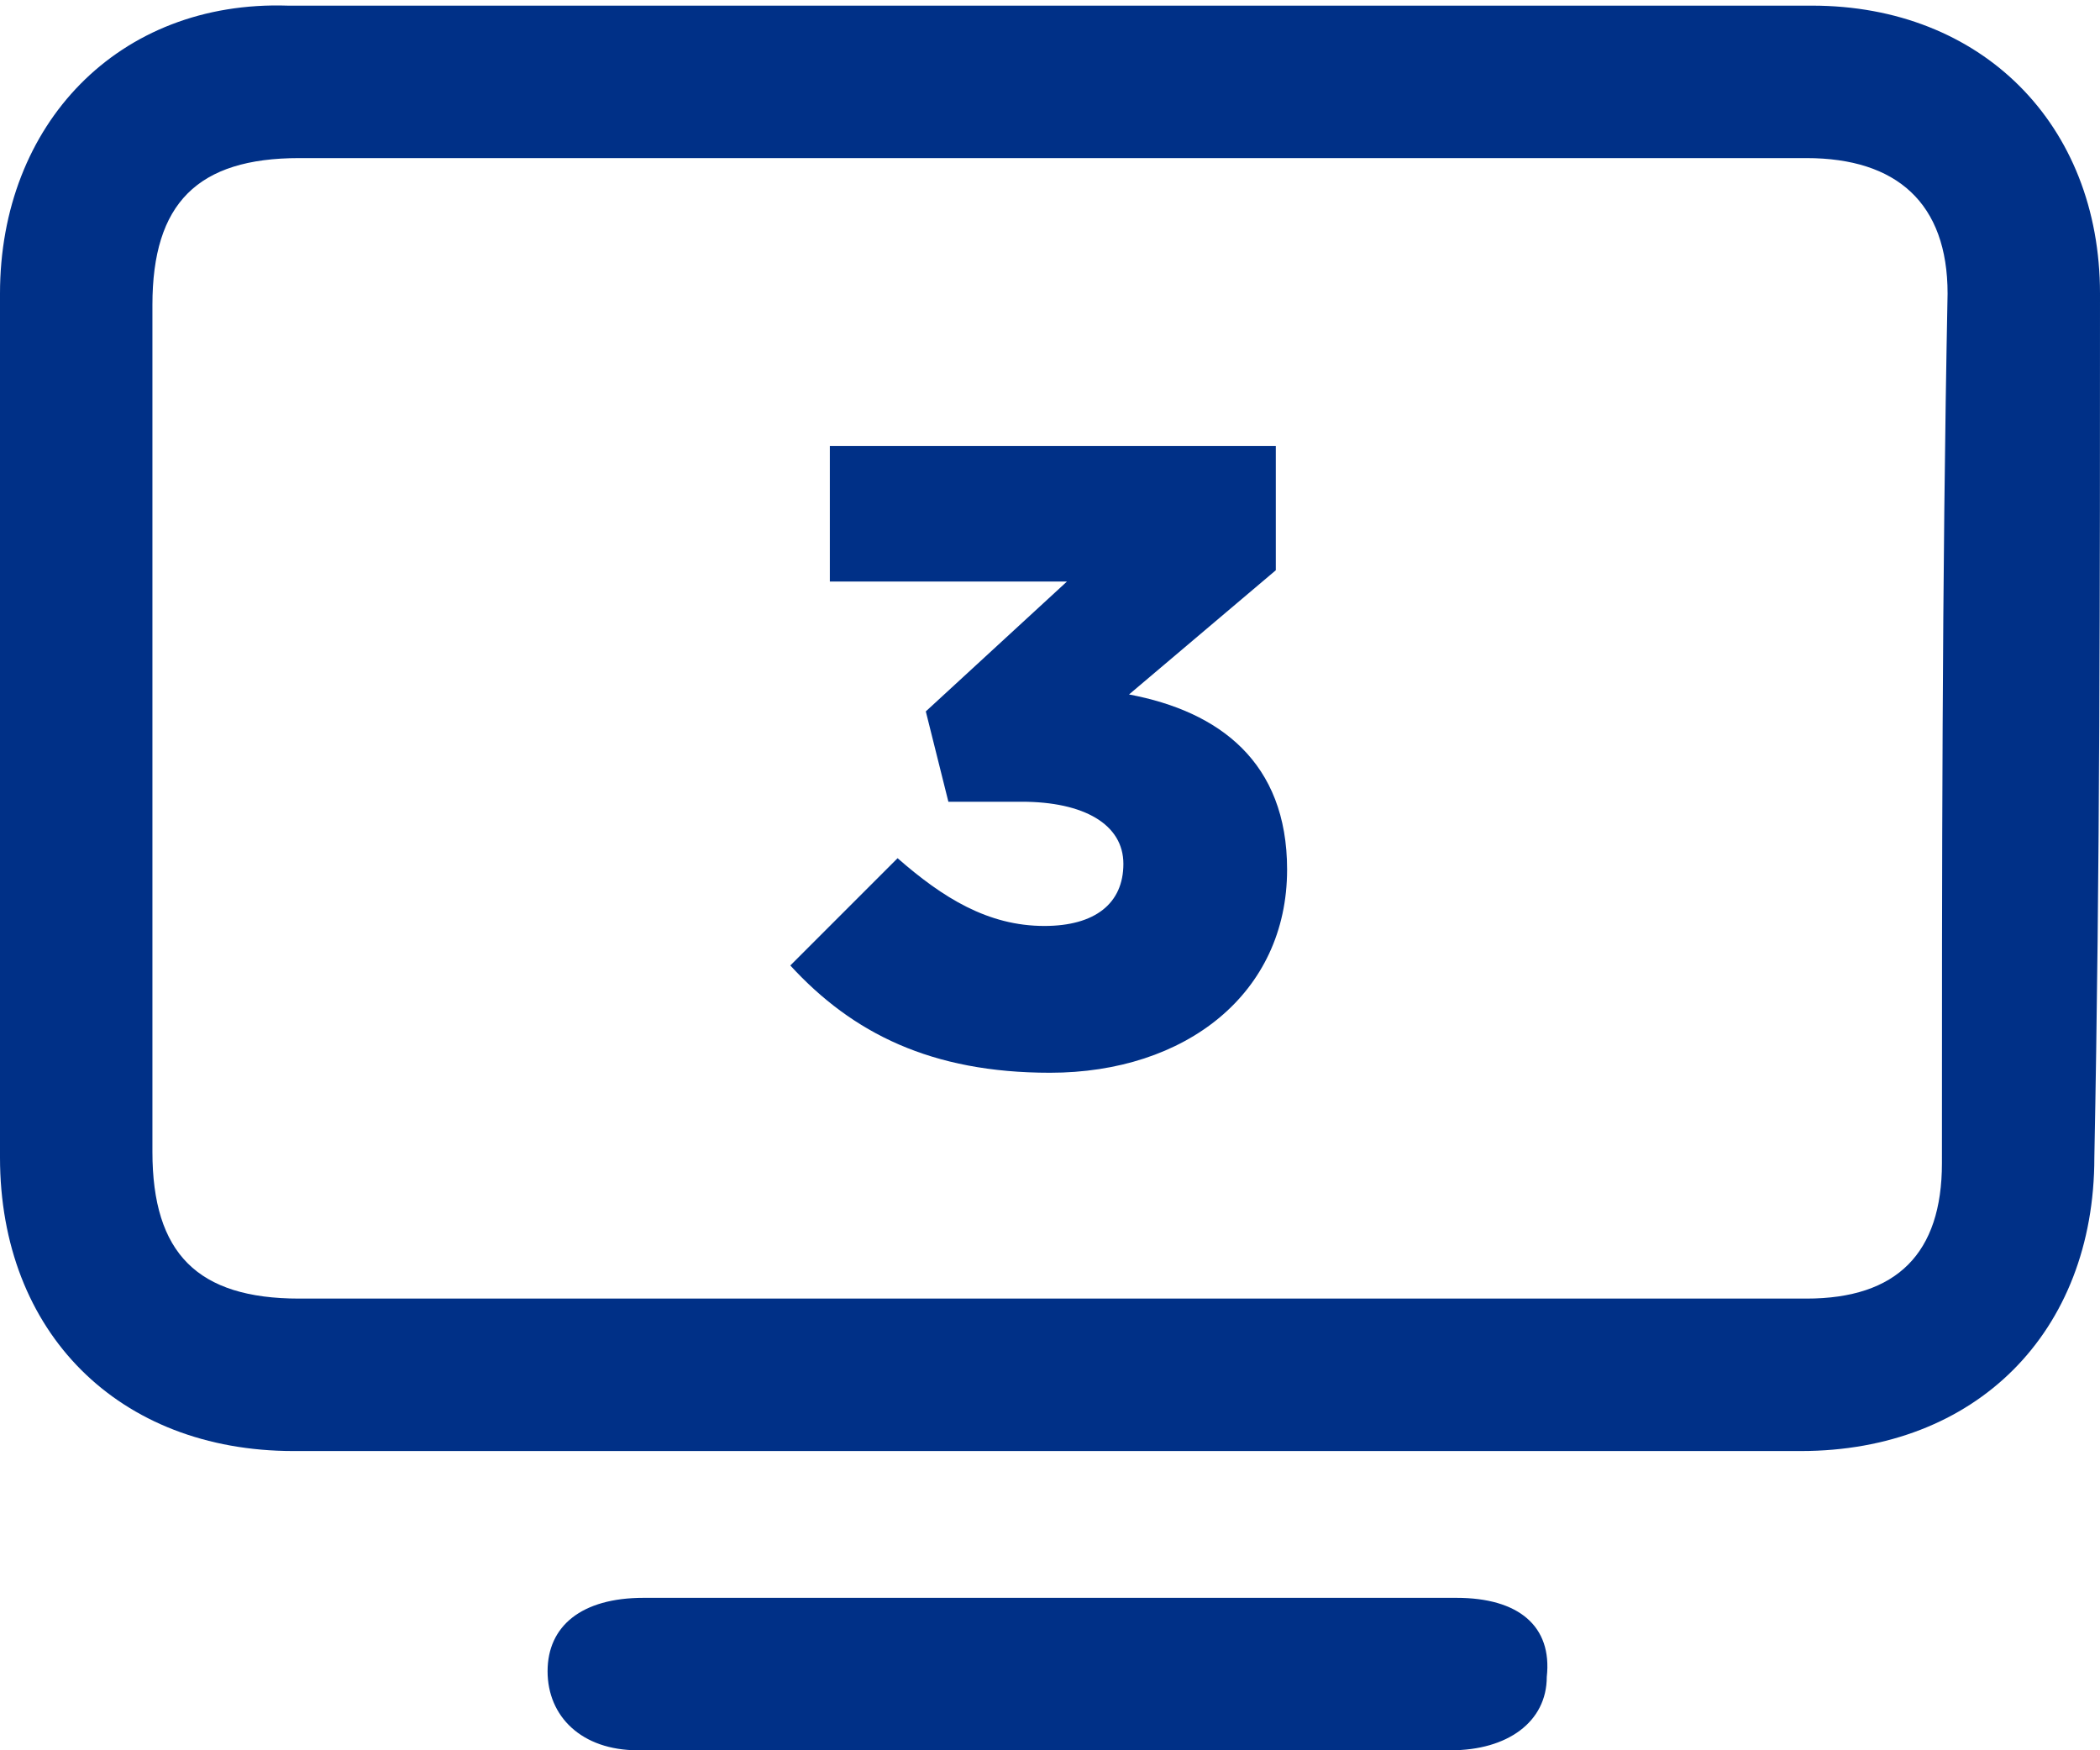
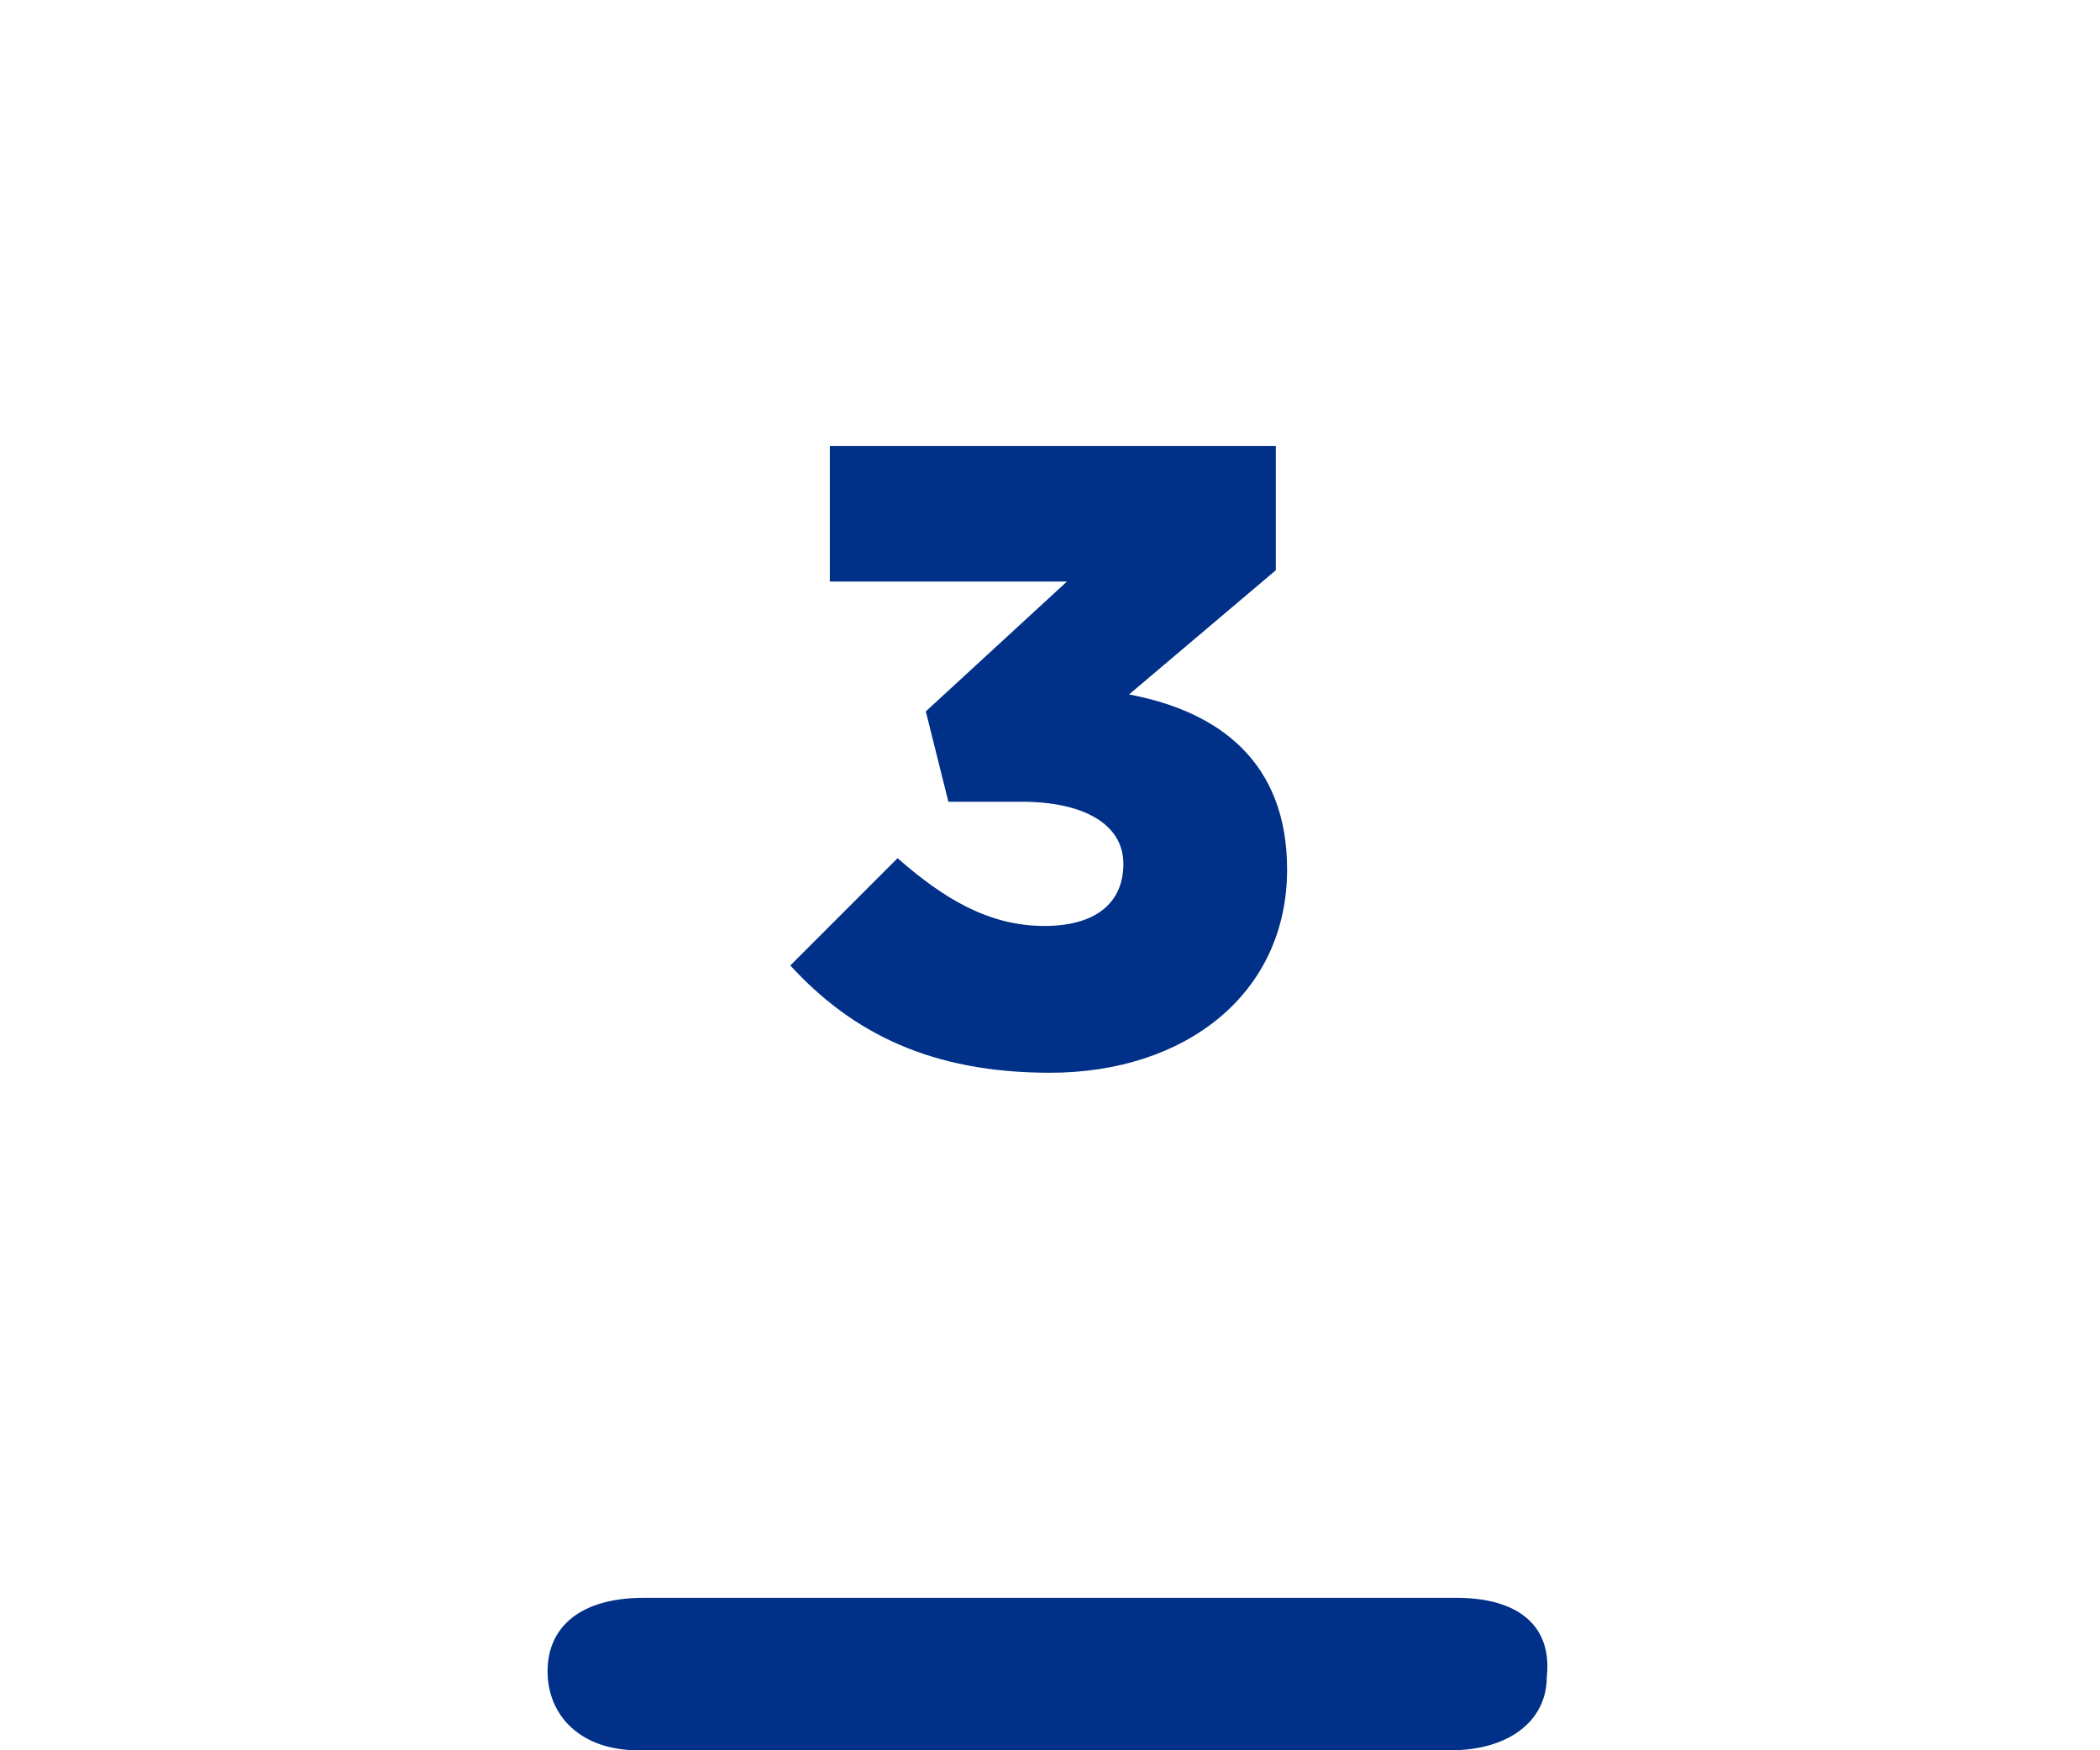
<svg xmlns="http://www.w3.org/2000/svg" version="1.1" id="Слой_1" x="0px" y="0px" viewBox="0 0 37.2 31" style="enable-background:new 0 0 37.2 31;" xml:space="preserve">
  <style type="text/css"> .st0{fill:#003087;} .st1{display:none;fill:#0D387C;} </style>
  <g>
-     <path class="st0" d="M37.2,5.2c0-3-2.1-5.1-5.1-5.1c-9,0-18,0-27,0C2.1,0,0,2.2,0,5.2c0,5.1,0,10.2,0,15.3c0,3.1,2.1,5.2,5.2,5.2 c4.5,0,8.9,0,13.4,0c4.4,0,8.9,0,13.3,0c3.1,0,5.2-2.1,5.2-5.2C37.2,15.4,37.2,10.3,37.2,5.2z M34.4,20.6c0,1.6-0.8,2.4-2.4,2.4 c-4.5,0-8.9,0-13.4,0c-4.4,0-8.8,0-13.3,0c-1.8,0-2.6-0.8-2.6-2.6c0-5,0-10,0-15c0-1.8,0.8-2.6,2.6-2.6c8.9,0,17.8,0,26.7,0 c1.6,0,2.5,0.8,2.5,2.4C34.4,10.3,34.4,15.4,34.4,20.6z" />
    <path class="st0" d="M25.8,28.3c-2.4,0-4.9,0-7.3,0c-2.4,0-4.8,0-7.1,0c-1.1,0-1.7,0.5-1.7,1.3c0,0.8,0.6,1.4,1.6,1.4 c4.8,0,9.6,0,14.4,0c1,0,1.7-0.5,1.7-1.3C27.5,28.8,26.9,28.3,25.8,28.3z" />
    <path class="st0" d="M20,12.3l2.6-2.2V7.9h-7.9v2.4h4.2l-2.5,2.3l0.4,1.6h1.3c1.1,0,1.8,0.4,1.8,1.1c0,0.7-0.5,1.1-1.4,1.1 c-1,0-1.8-0.5-2.6-1.2L14,17.1c1.1,1.2,2.5,1.9,4.6,1.9c2.4,0,4.2-1.4,4.2-3.6C22.8,13.5,21.6,12.6,20,12.3z" />
  </g>
</svg>